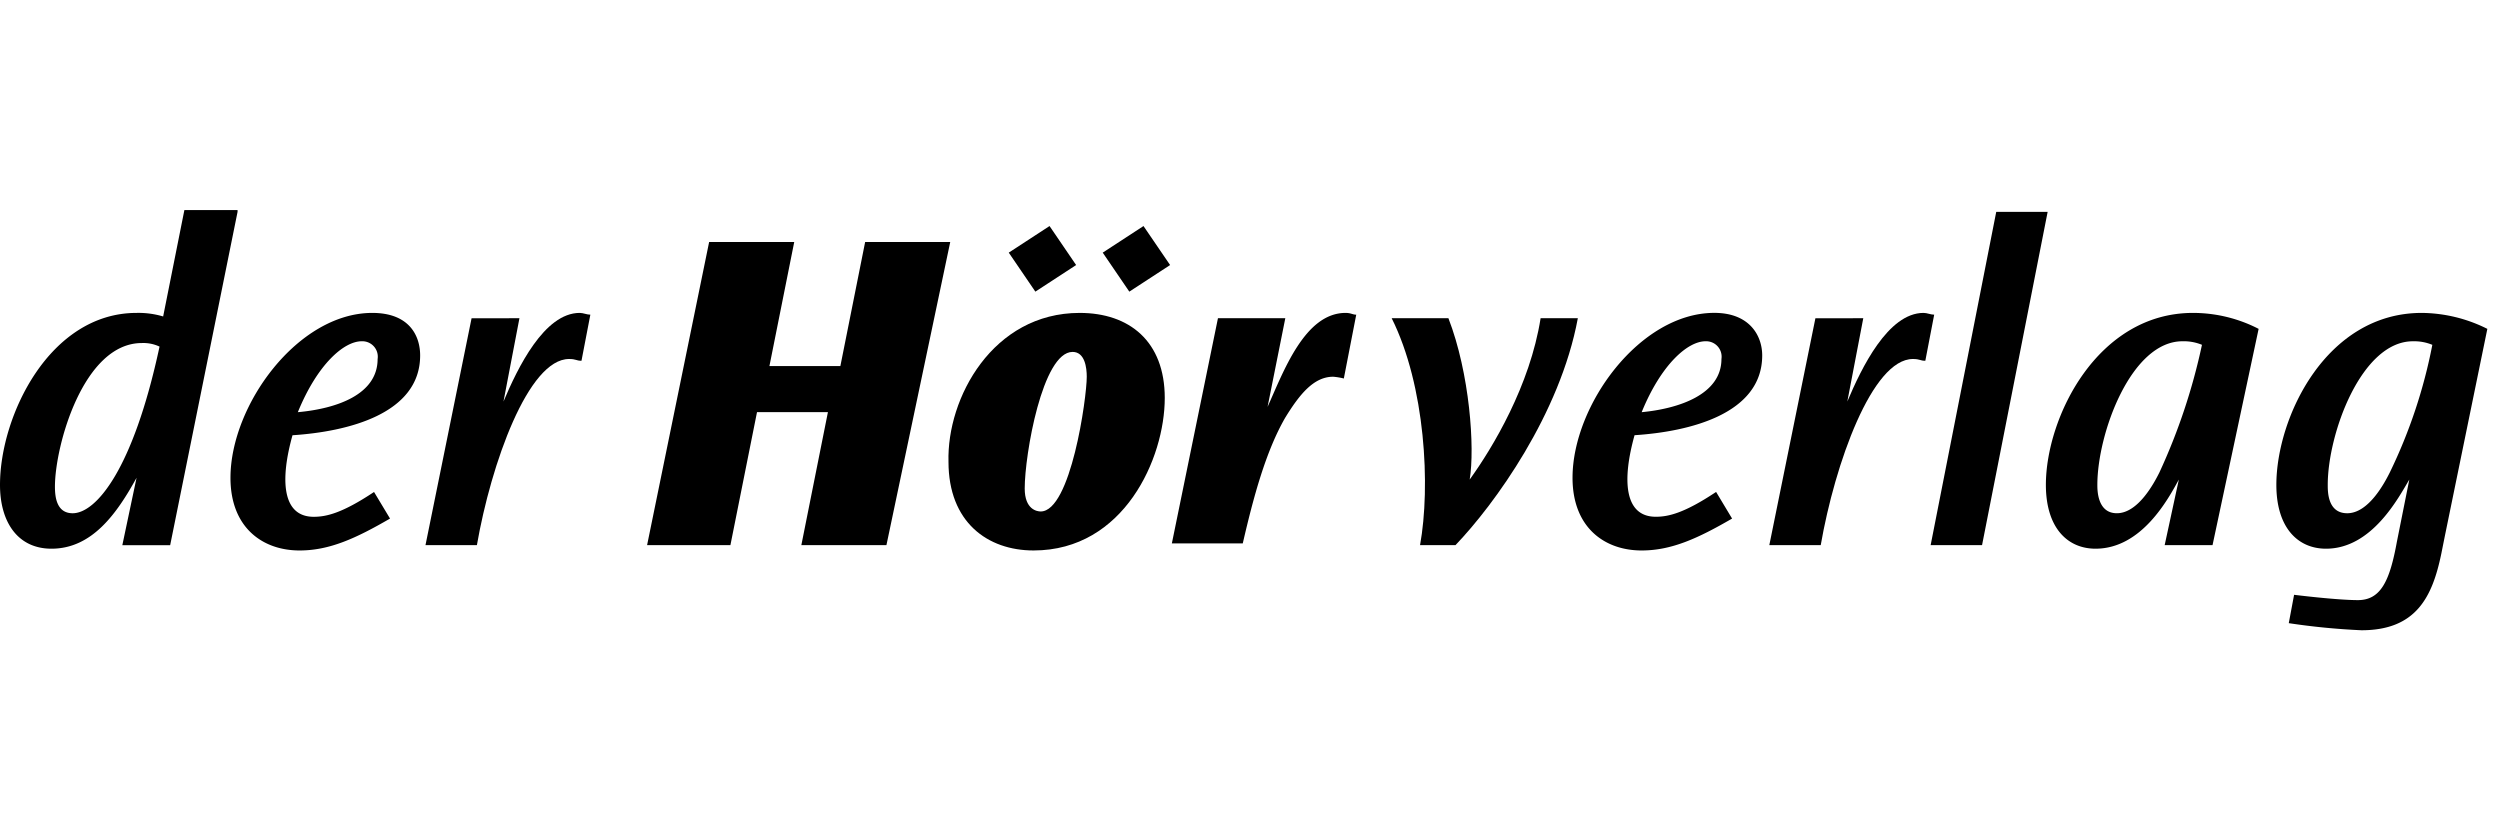
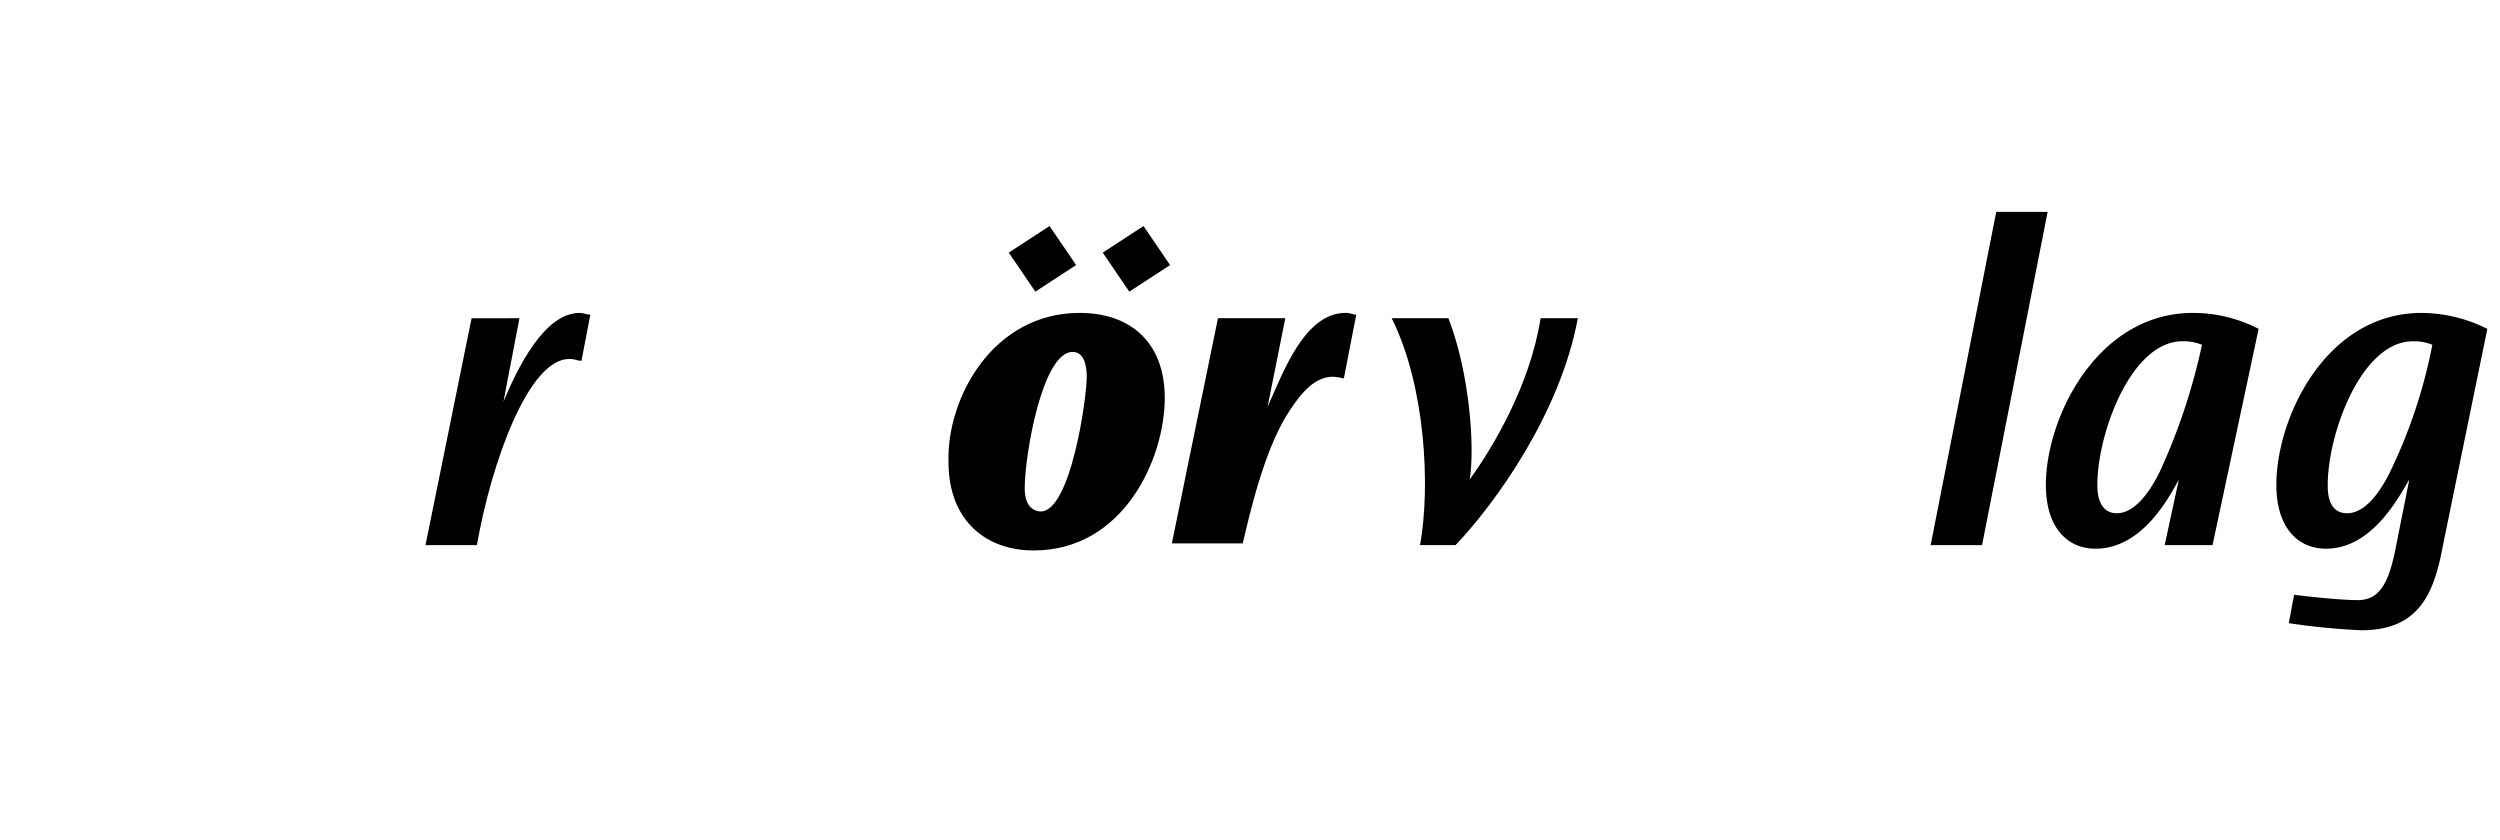
<svg xmlns="http://www.w3.org/2000/svg" viewBox="0 0 238 80">
  <defs>
    <style>.a{clip-path:url(#b);}</style>
    <clipPath id="b">
      <rect width="238" height="80" />
    </clipPath>
  </defs>
  <g id="a" class="a">
    <g transform="translate(0 20.1)">
      <g transform="translate(0 -0.1)">
-         <path d="M22.616.069,16.2,31.8H11.646L13,25.385c-1.857,3.376-4.219,6.751-8.1,6.751C1.688,32.136,0,29.6,0,26.06,0,19.478,4.726,9.689,13,9.689a8.222,8.222,0,0,1,2.532.338L17.553-.1h5.063ZM13.5,12.558c-5.57,0-8.27,9.789-8.27,13.671,0,1.013.169,2.532,1.688,2.532,2.194,0,5.738-4.051,8.27-15.865A3.631,3.631,0,0,0,13.5,12.558Z" transform="translate(0 0.1)" />
-         <path d="M28.19,25.278c-3.207,1.857-5.738,3.038-8.608,3.038C16.038,28.316,13,26.122,13,21.4c0-6.92,6.414-15.7,13.5-15.7,3.544,0,4.557,2.194,4.557,4.051,0,5.57-6.92,7.257-12.152,7.595-1.181,4.219-1.013,7.764,2.025,7.764,1.181,0,2.7-.338,5.738-2.363Zm-1.181-15.19A1.47,1.47,0,0,0,25.489,8.4c-1.688,0-4.219,2.194-6.076,6.751C23.127,14.814,27.008,13.464,27.008,10.088Z" transform="translate(8.941 4.089)" />
-       </g>
+         </g>
      <path d="M32.945,6.206l-1.519,7.932c1.35-3.207,3.882-8.439,7.257-8.439.338,0,.675.169,1.013.169l-.844,4.388c-.506,0-.506-.169-1.181-.169-3.882,0-7.426,9.958-8.776,17.722H24l4.388-21.6Z" transform="translate(16.506 3.989)" />
      <g transform="translate(90.291 1.419)">
        <path d="M65.991,9.07c4.726,0,8.1,2.7,8.1,8.1,0,5.738-3.882,14.515-12.489,14.515-4.388,0-8.1-2.7-8.1-8.439C53.333,17.171,57.721,9.07,65.991,9.07Zm-.338-4.557L61.772,7.045,59.24,3.332,63.122.8Zm-3.376,23.46c2.869,0,4.388-10.8,4.388-12.827,0-.844-.169-2.363-1.35-2.363-2.869,0-4.557,9.789-4.557,13C60.759,27.8,61.941,27.973,62.278,27.973ZM74.6,4.513,70.717,7.045,68.185,3.332,72.067.8Z" transform="translate(-53.497 -0.8)" />
      </g>
      <path d="M76.9,6.206l-1.688,8.439C76.733,11.27,78.758,5.7,82.64,5.7c.506,0,.675.169,1.013.169l-1.181,6.076a5.968,5.968,0,0,0-1.013-.169c-1.857,0-3.207,1.688-4.557,3.882-1.857,3.207-3.038,7.595-4.051,11.983H66.1L70.488,6.206Z" transform="translate(45.461 3.989)" />
      <path d="M83.9,6c2.025,5.232,2.532,12.321,2.025,15.359C88.12,18.321,91.665,12.414,92.677,6h3.544c-1.688,9.114-7.932,17.722-11.646,21.6H81.2c1.013-5.57.506-15.19-2.7-21.6h5.4Z" transform="translate(53.989 4.195)" />
-       <path d="M103.89,25.278c-3.207,1.857-5.738,3.038-8.608,3.038-3.544,0-6.582-2.194-6.582-6.92,0-6.92,6.414-15.7,13.5-15.7,3.376,0,4.557,2.194,4.557,4.051,0,5.57-6.92,7.257-12.152,7.595-1.181,4.219-1.013,7.764,2.025,7.764,1.181,0,2.7-.338,5.738-2.363Zm-1.013-15.19A1.47,1.47,0,0,0,101.358,8.4c-1.688,0-4.219,2.194-6.076,6.751C98.827,14.814,102.877,13.464,102.877,10.088Z" transform="translate(61.005 3.989)" />
-       <path d="M108.745,6.206l-1.519,7.932c1.35-3.207,3.882-8.439,7.257-8.439.338,0,.675.169,1.013.169l-.844,4.388c-.506,0-.506-.169-1.181-.169-3.882,0-7.426,9.958-8.776,17.722H99.8l4.388-21.6Z" transform="translate(68.639 3.989)" />
      <path d="M120.039,0l-6.245,31.73H108.9L115.145,0Z" transform="translate(74.897 0.069)" />
      <path d="M131.265,27.81h-4.557l1.35-6.245c-1.013,1.857-3.544,6.582-7.932,6.582-2.7,0-4.726-2.025-4.726-6.076,0-6.414,4.895-16.371,14.008-16.371a13.638,13.638,0,0,1,6.245,1.519ZM128.4,8.4c-4.895,0-8.1,8.776-8.1,13.671,0,.506,0,2.7,1.857,2.7,2.025,0,3.544-2.869,4.051-3.882a57.5,57.5,0,0,0,4.051-12.152A4.516,4.516,0,0,0,128.4,8.4Z" transform="translate(79.368 3.989)" />
      <g transform="translate(61.603 2.938)">
-         <path d="M50.508,1.7,48.146,13.514H54.9L57.259,1.7h8.1L59.285,30.561h-8.1L53.715,17.9H46.964L44.432,30.561H36.5L42.407,1.7Z" transform="translate(-36.5 -1.7)" />
-       </g>
+         </g>
      <path d="M142.24,5.7c-9.114,0-13.84,9.958-13.84,16.371,0,4.051,2.025,6.076,4.726,6.076,4.388,0,6.92-4.895,7.932-6.582l-1.181,5.907c-.675,3.713-1.519,5.57-3.713,5.57-2.025,0-6.076-.506-6.076-.506l-.506,2.7a65.76,65.76,0,0,0,6.92.675c5.232,0,6.751-3.207,7.595-7.257l.338-1.688,4.051-19.747A14.166,14.166,0,0,0,142.24,5.7ZM139.2,20.89c-.506,1.013-2.025,3.882-4.051,3.882-1.857,0-1.857-2.025-1.857-2.7,0-4.895,3.207-13.671,8.1-13.671a4.516,4.516,0,0,1,1.857.338A49.008,49.008,0,0,1,139.2,20.89Z" transform="translate(88.309 3.989)" />
    </g>
  </g>
</svg>